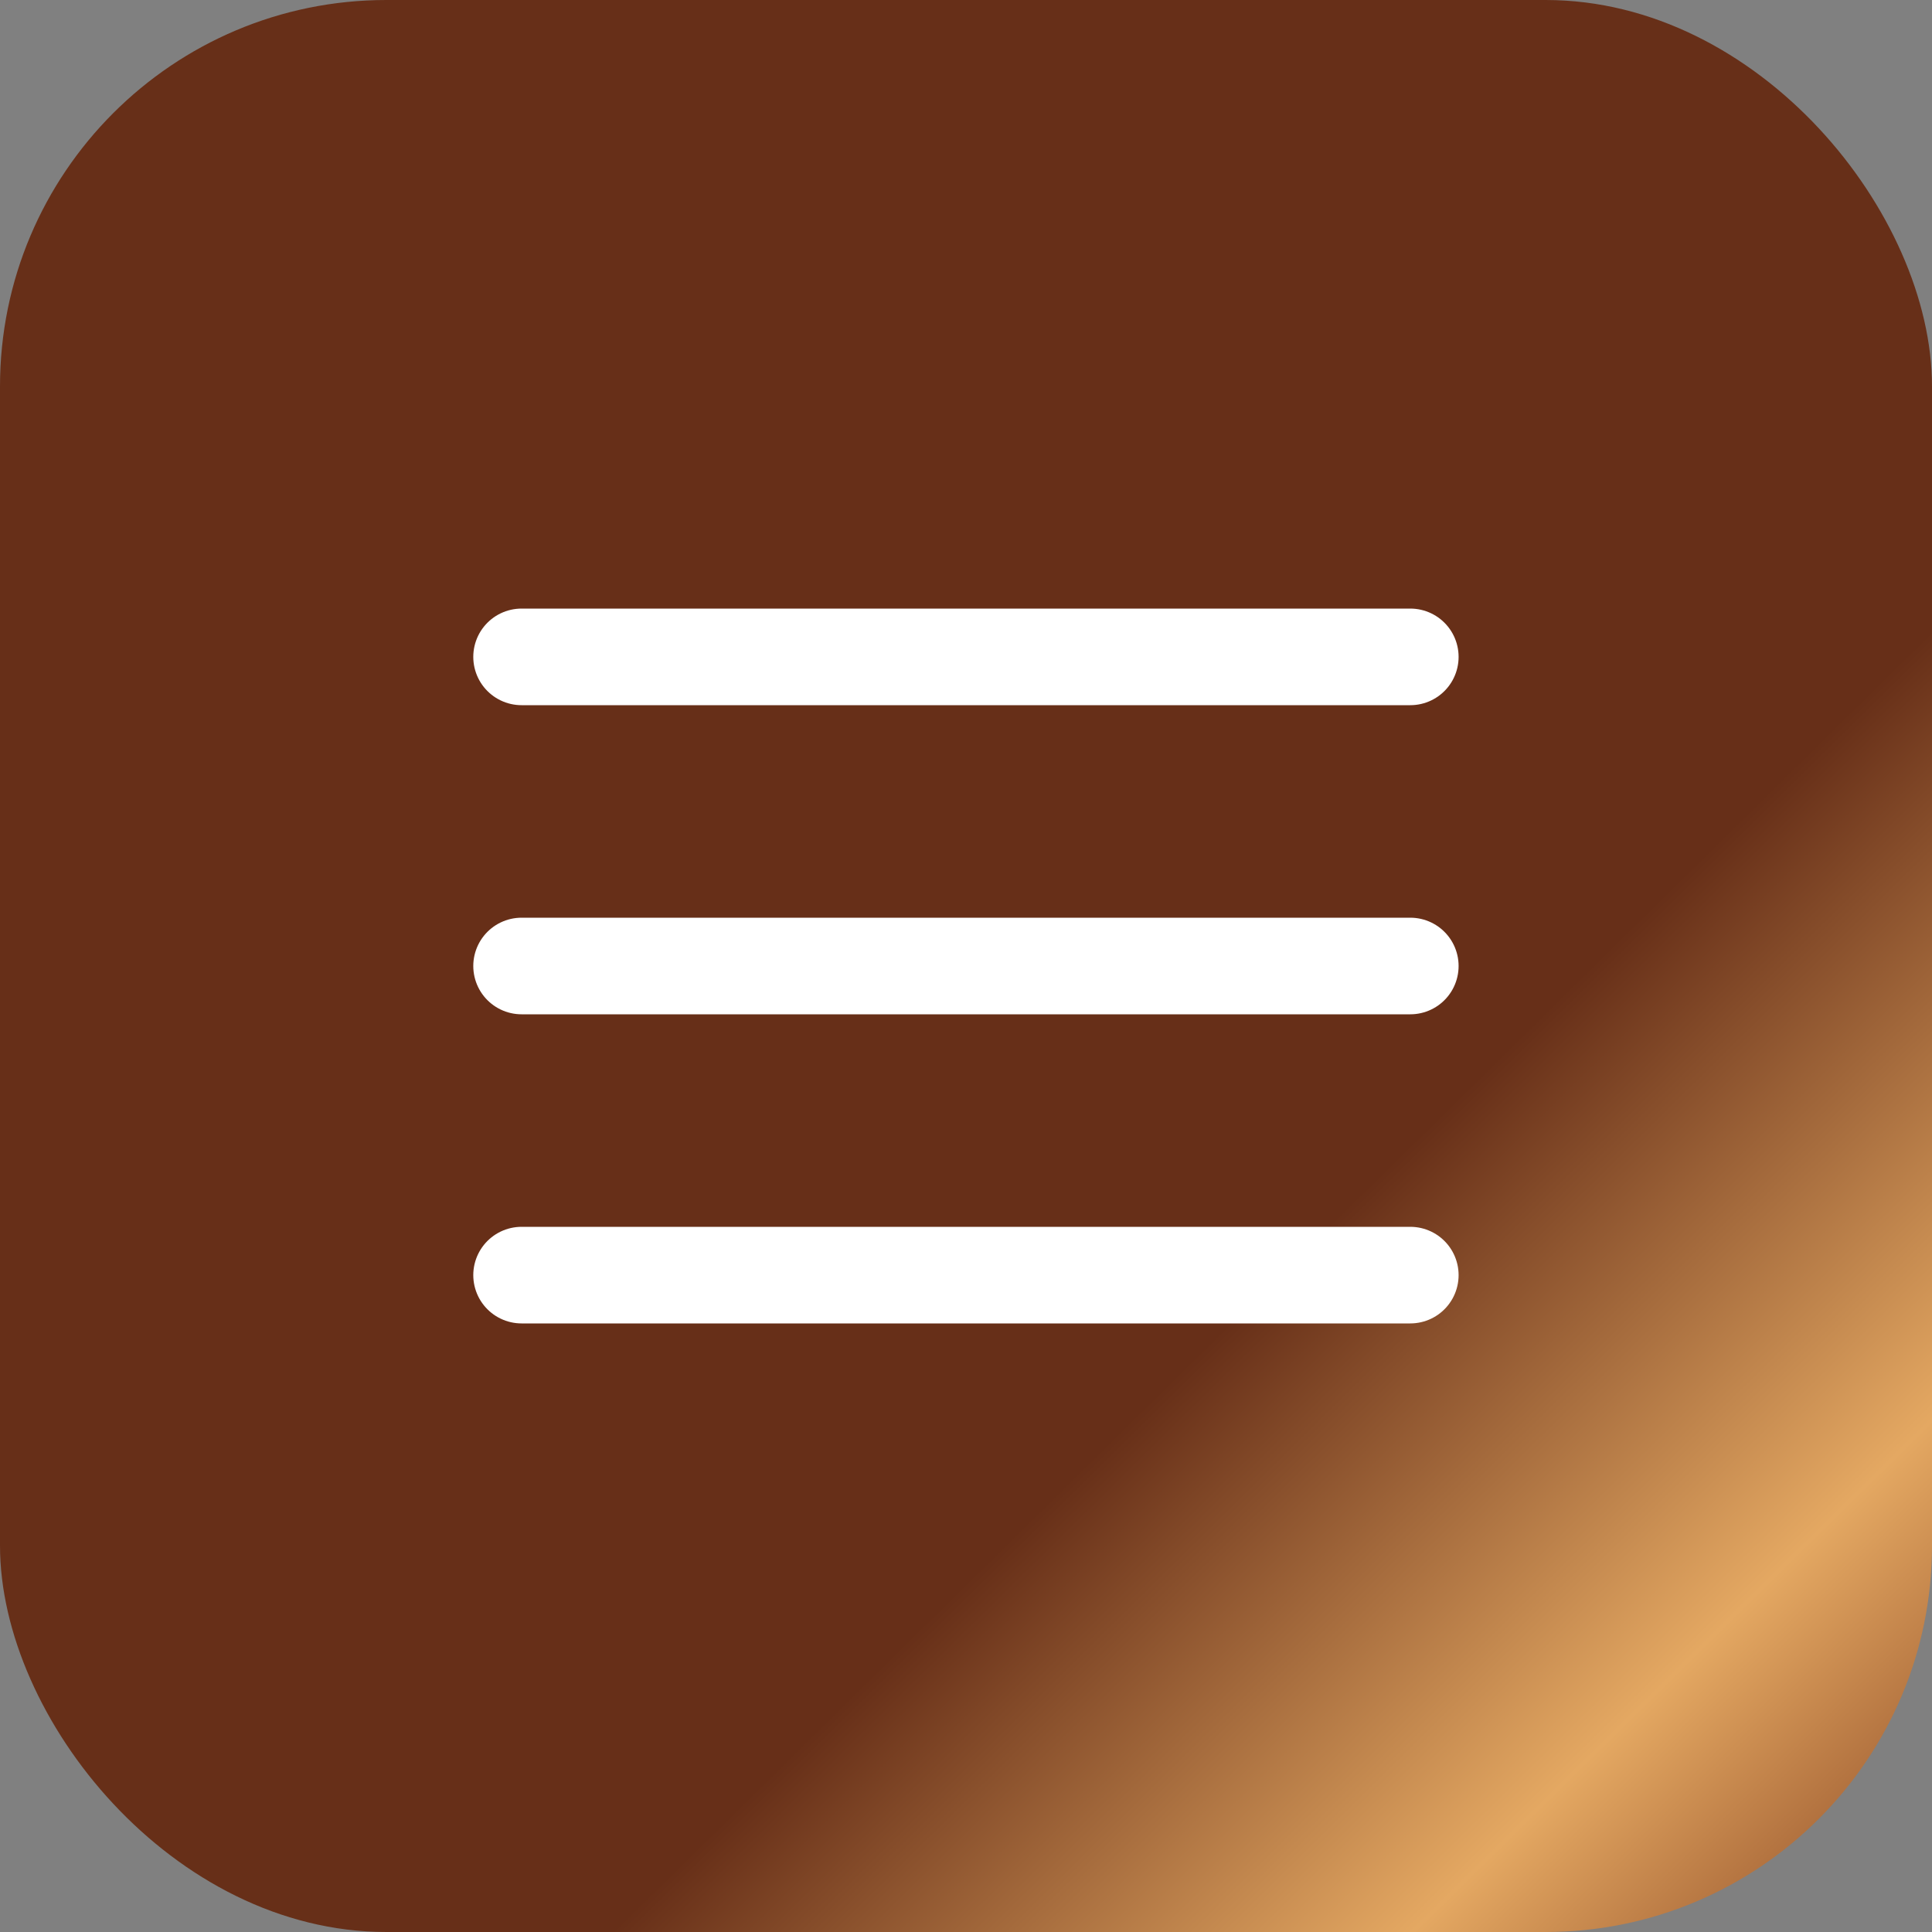
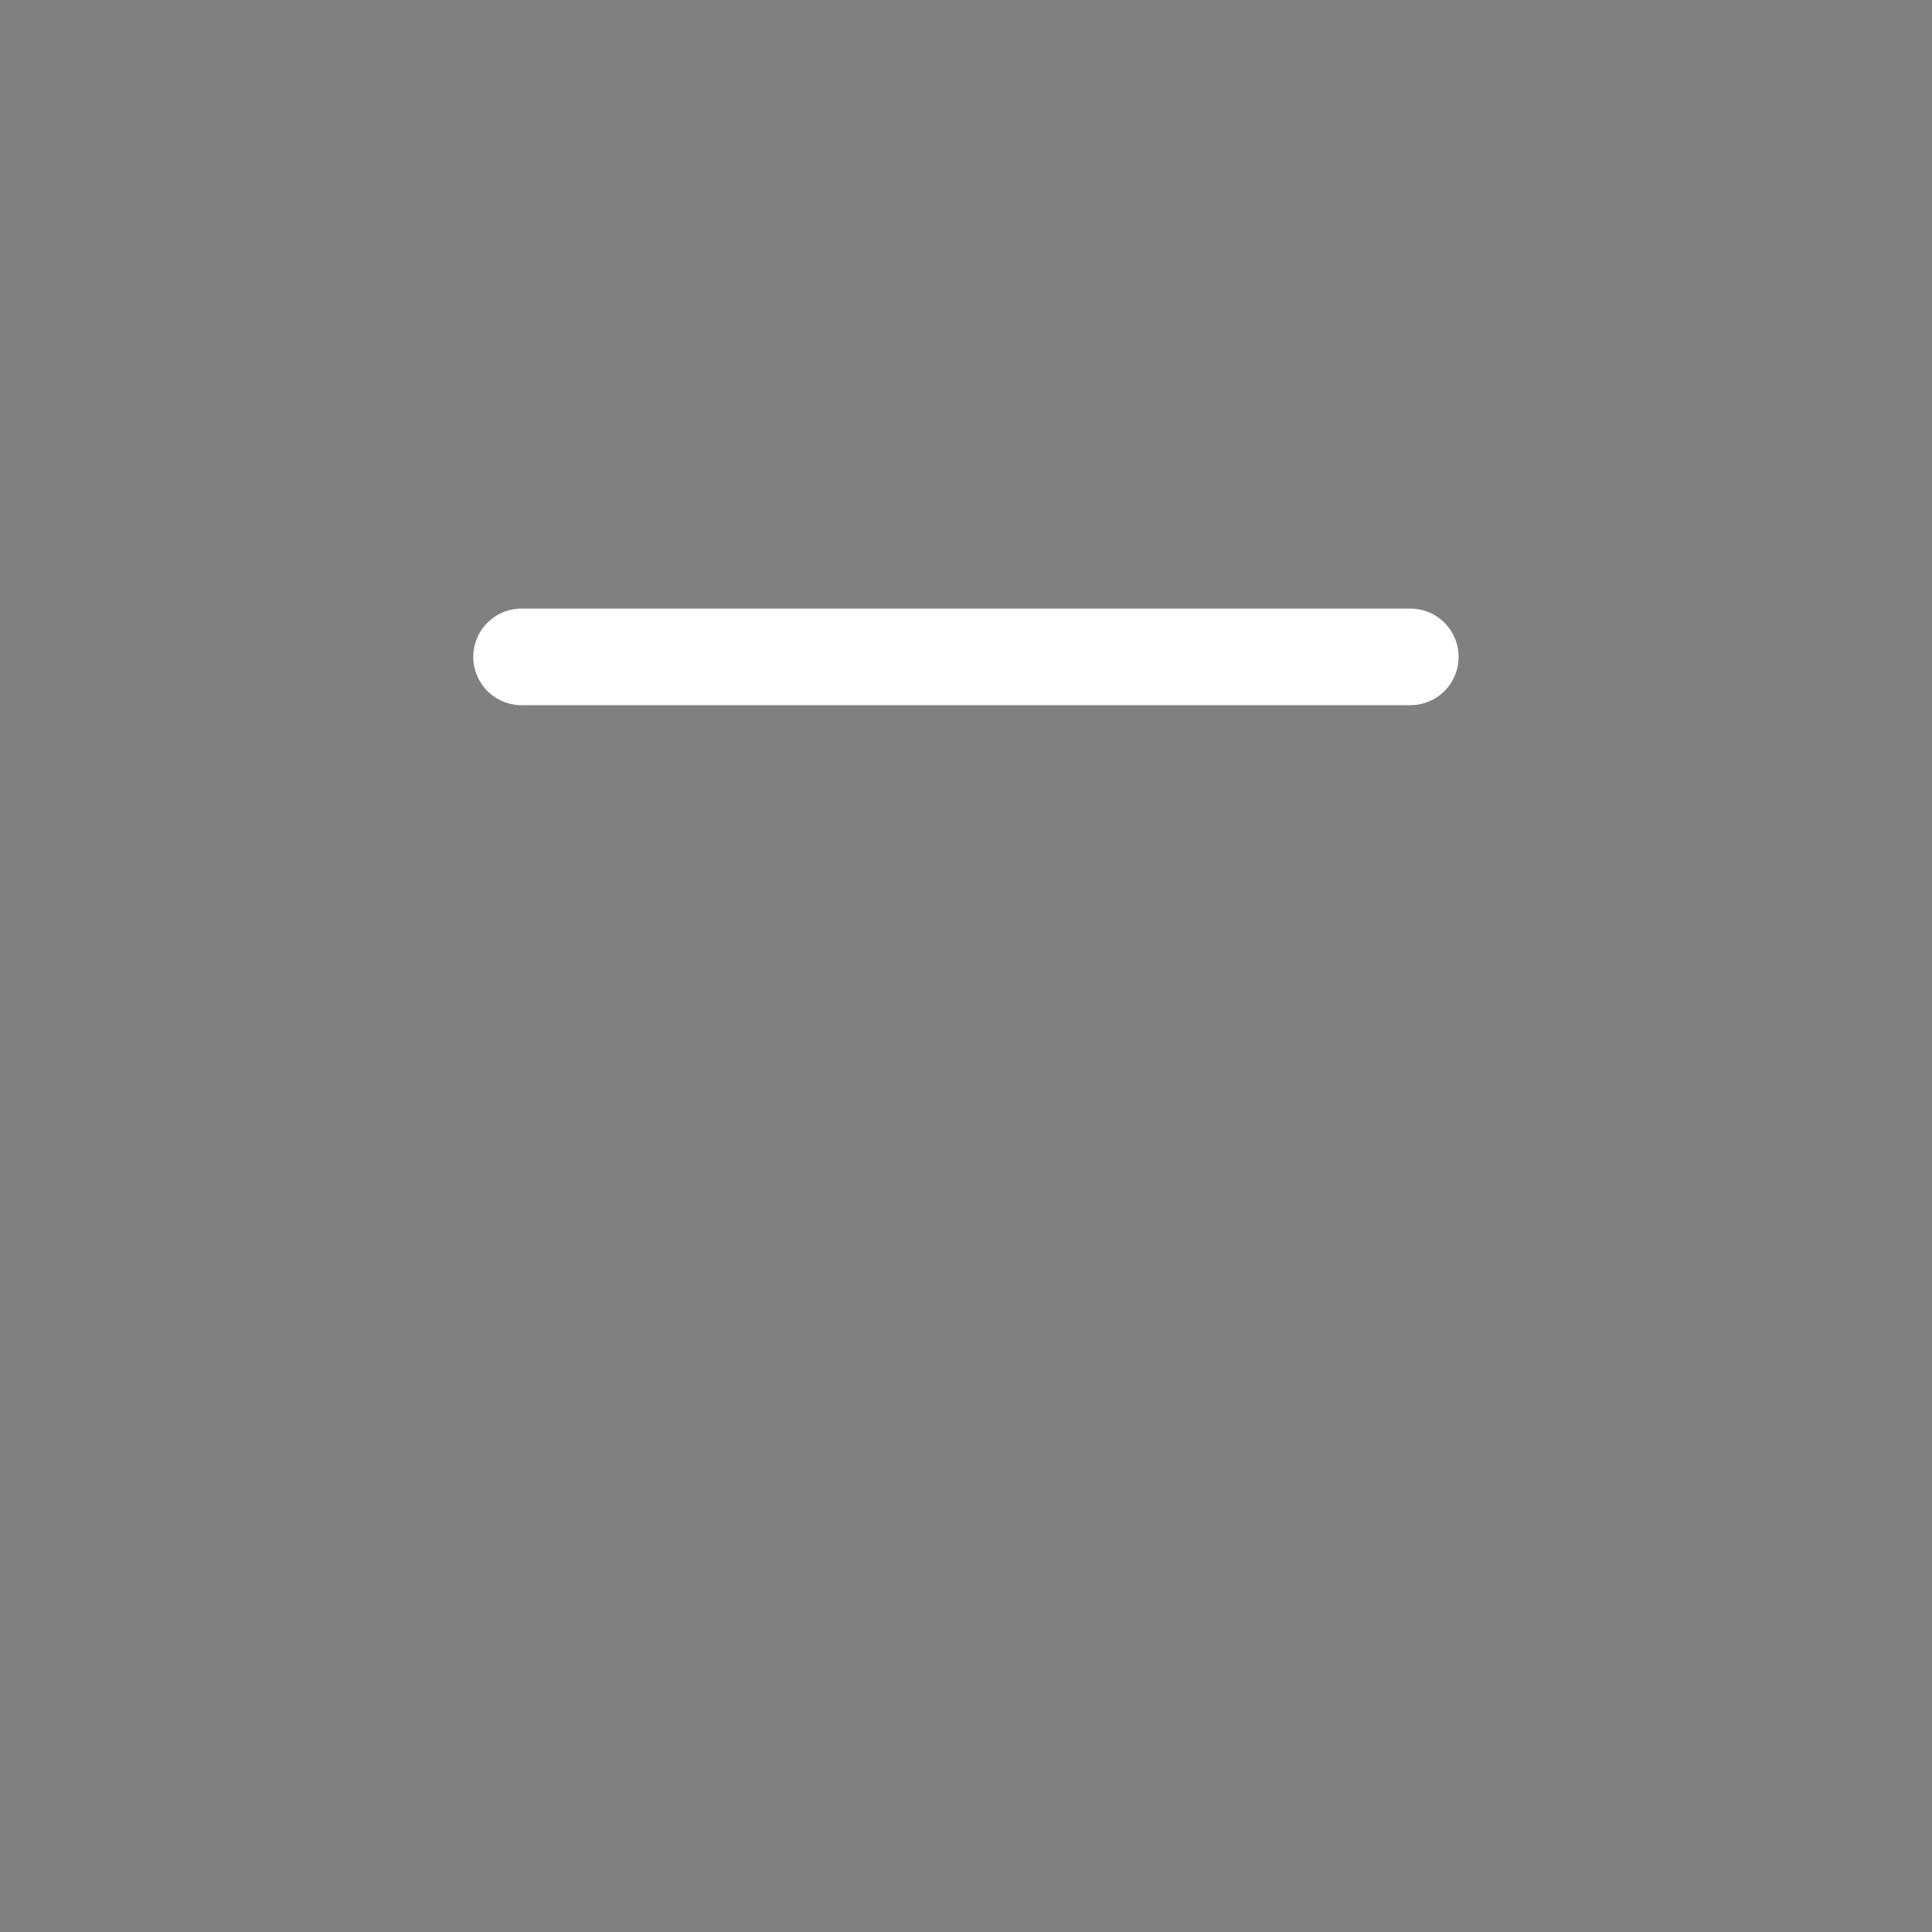
<svg xmlns="http://www.w3.org/2000/svg" width="32" height="32" viewBox="0 0 32 32" fill="none">
  <rect x="0" y="0" width="32" height="32" fill="#808080" stroke="none" />
-   <rect x="32" y="32" width="32" height="32" rx="6.4" transform="rotate(-180 32 32)" fill="url(#paint0_linear_299_2464)" />
-   <path d="M23.359 21.12L8.639 21.12" stroke="white" stroke-width="1.6" stroke-linecap="round" />
-   <path d="M23.359 16L8.639 16" stroke="white" stroke-width="1.6" stroke-linecap="round" />
  <path d="M23.359 10.88L8.639 10.88" stroke="white" stroke-width="1.6" stroke-linecap="round" />
  <defs>
    <linearGradient id="paint0_linear_299_2464" x1="10.182" y1="9.637" x2="51.074" y2="51.118" gradientUnits="userSpaceOnUse">
      <stop stop-color="#592110" />
      <stop offset="0.52" stop-color="#7D381A" />
      <stop offset="0.64" stop-color="#E4A862" />
      <stop offset="0.8" stop-color="#672F18" />
    </linearGradient>
  </defs>
</svg>